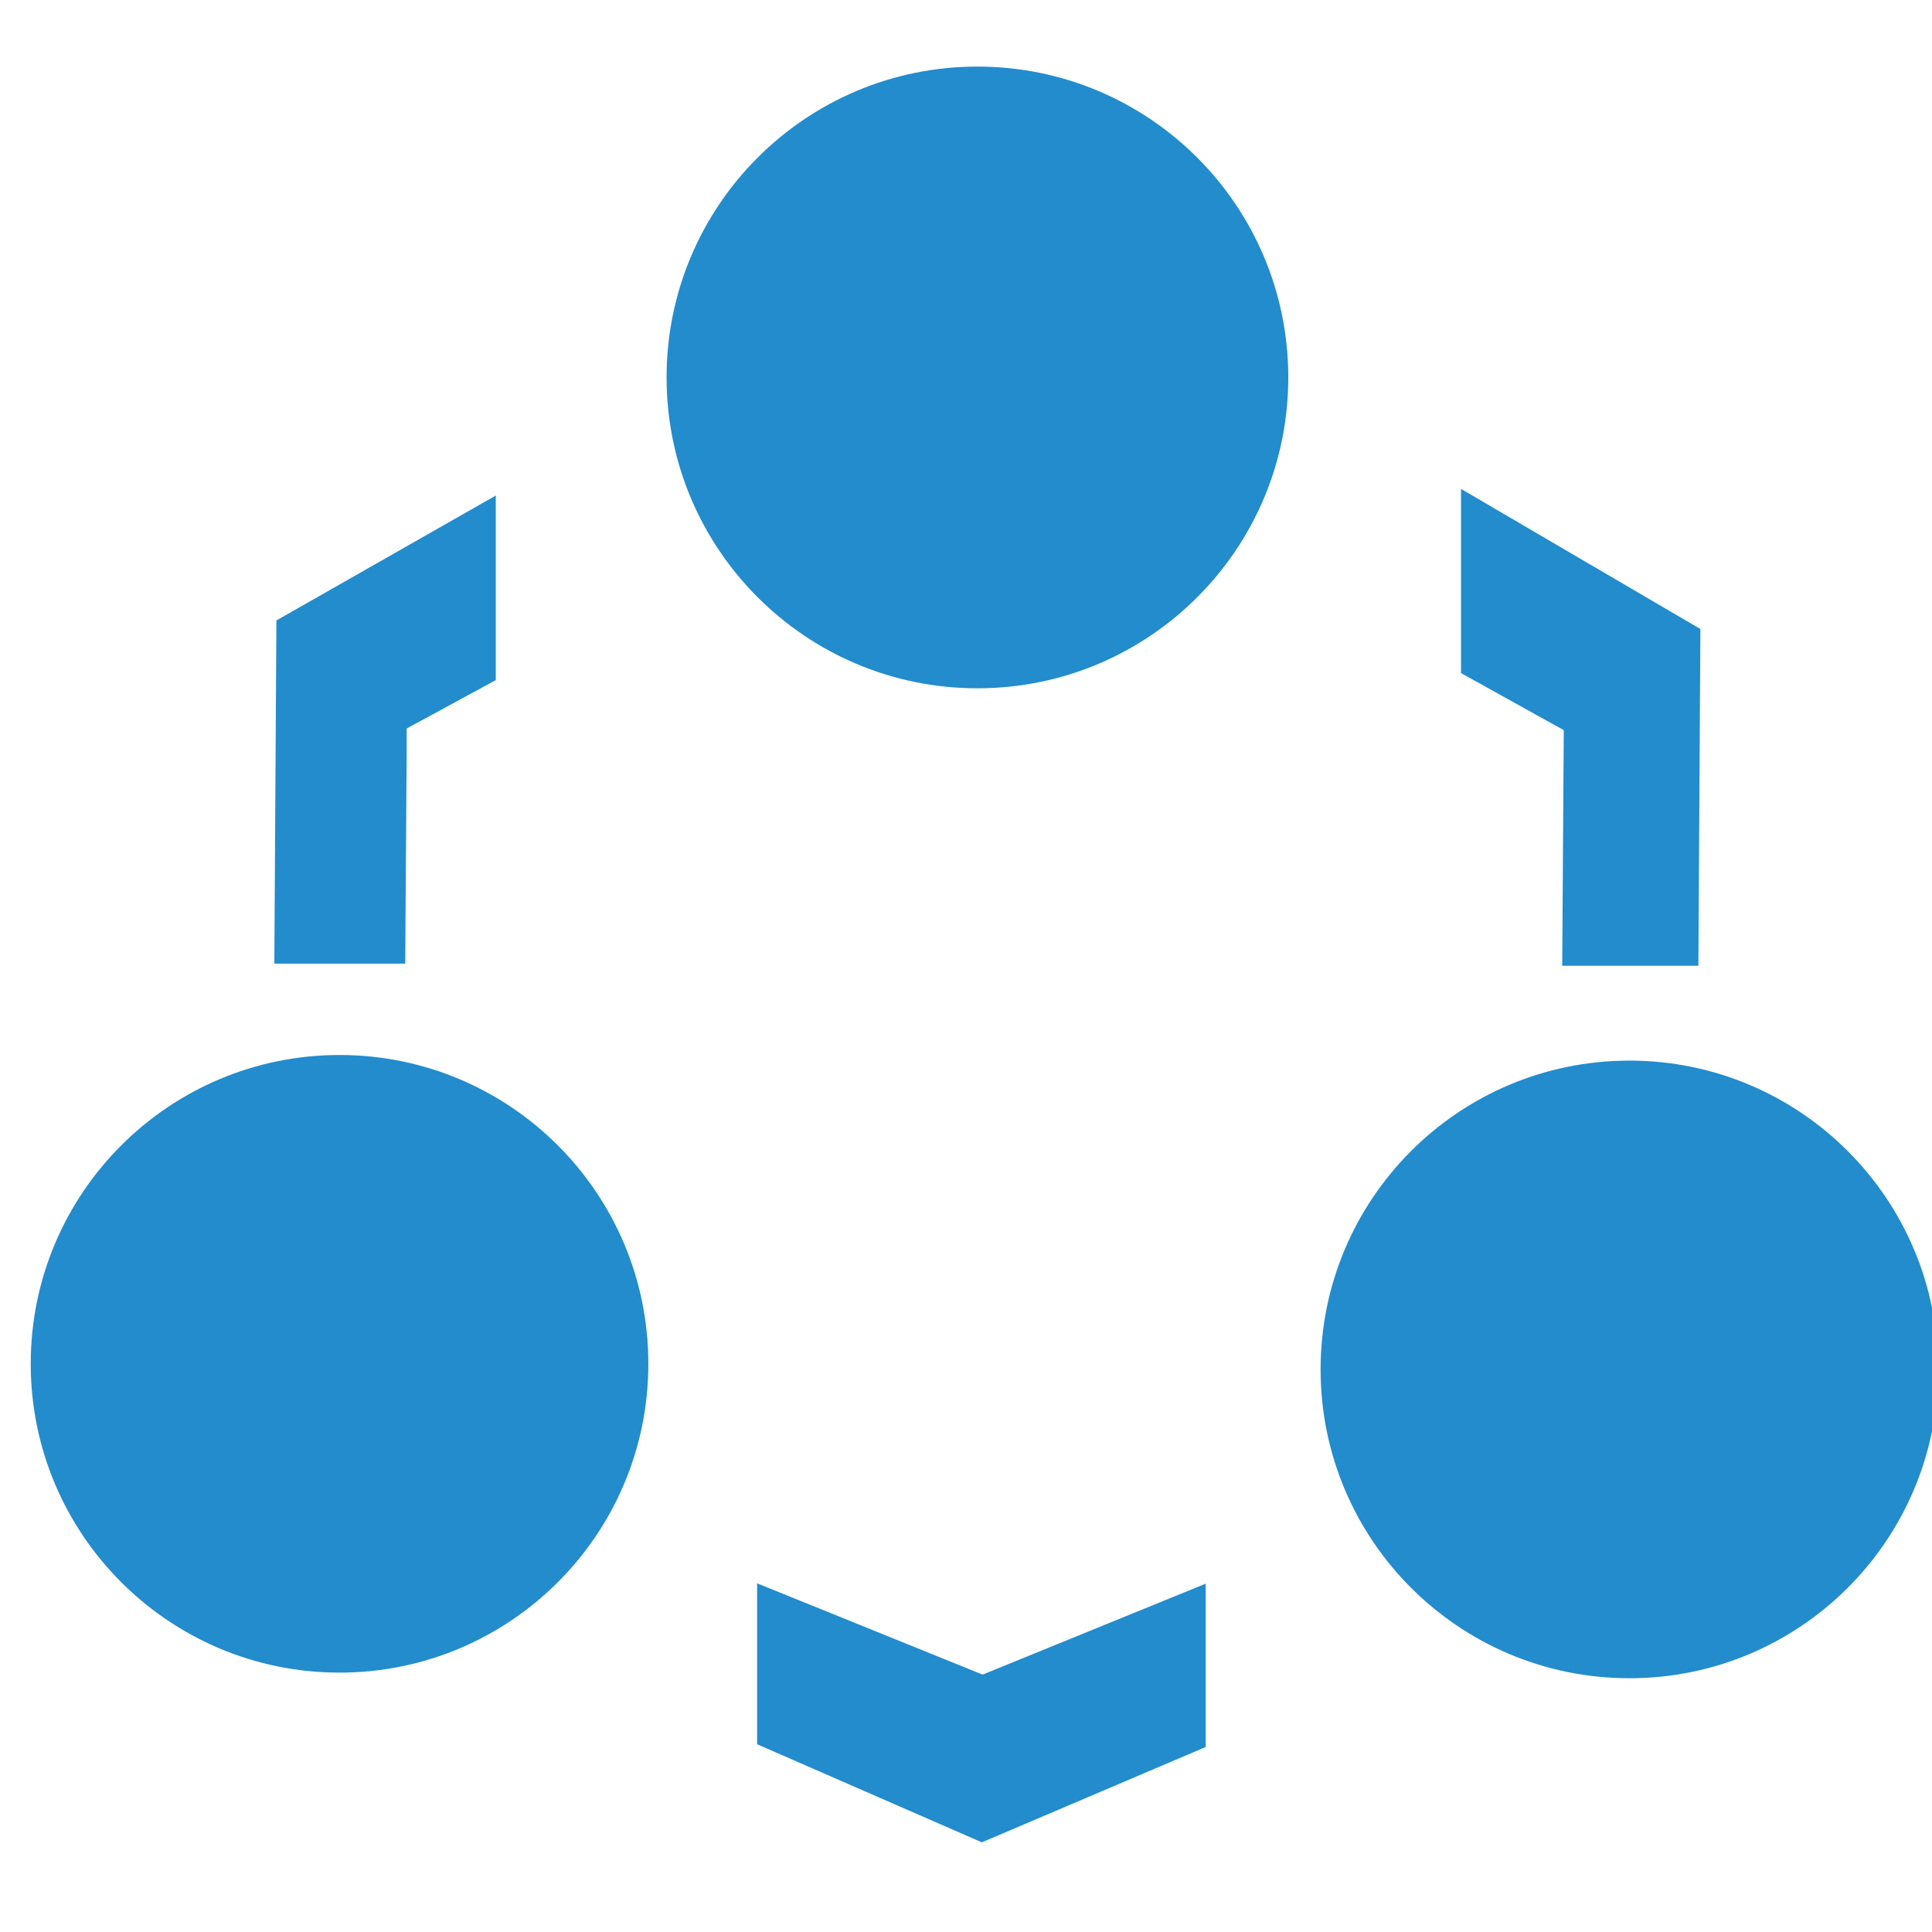
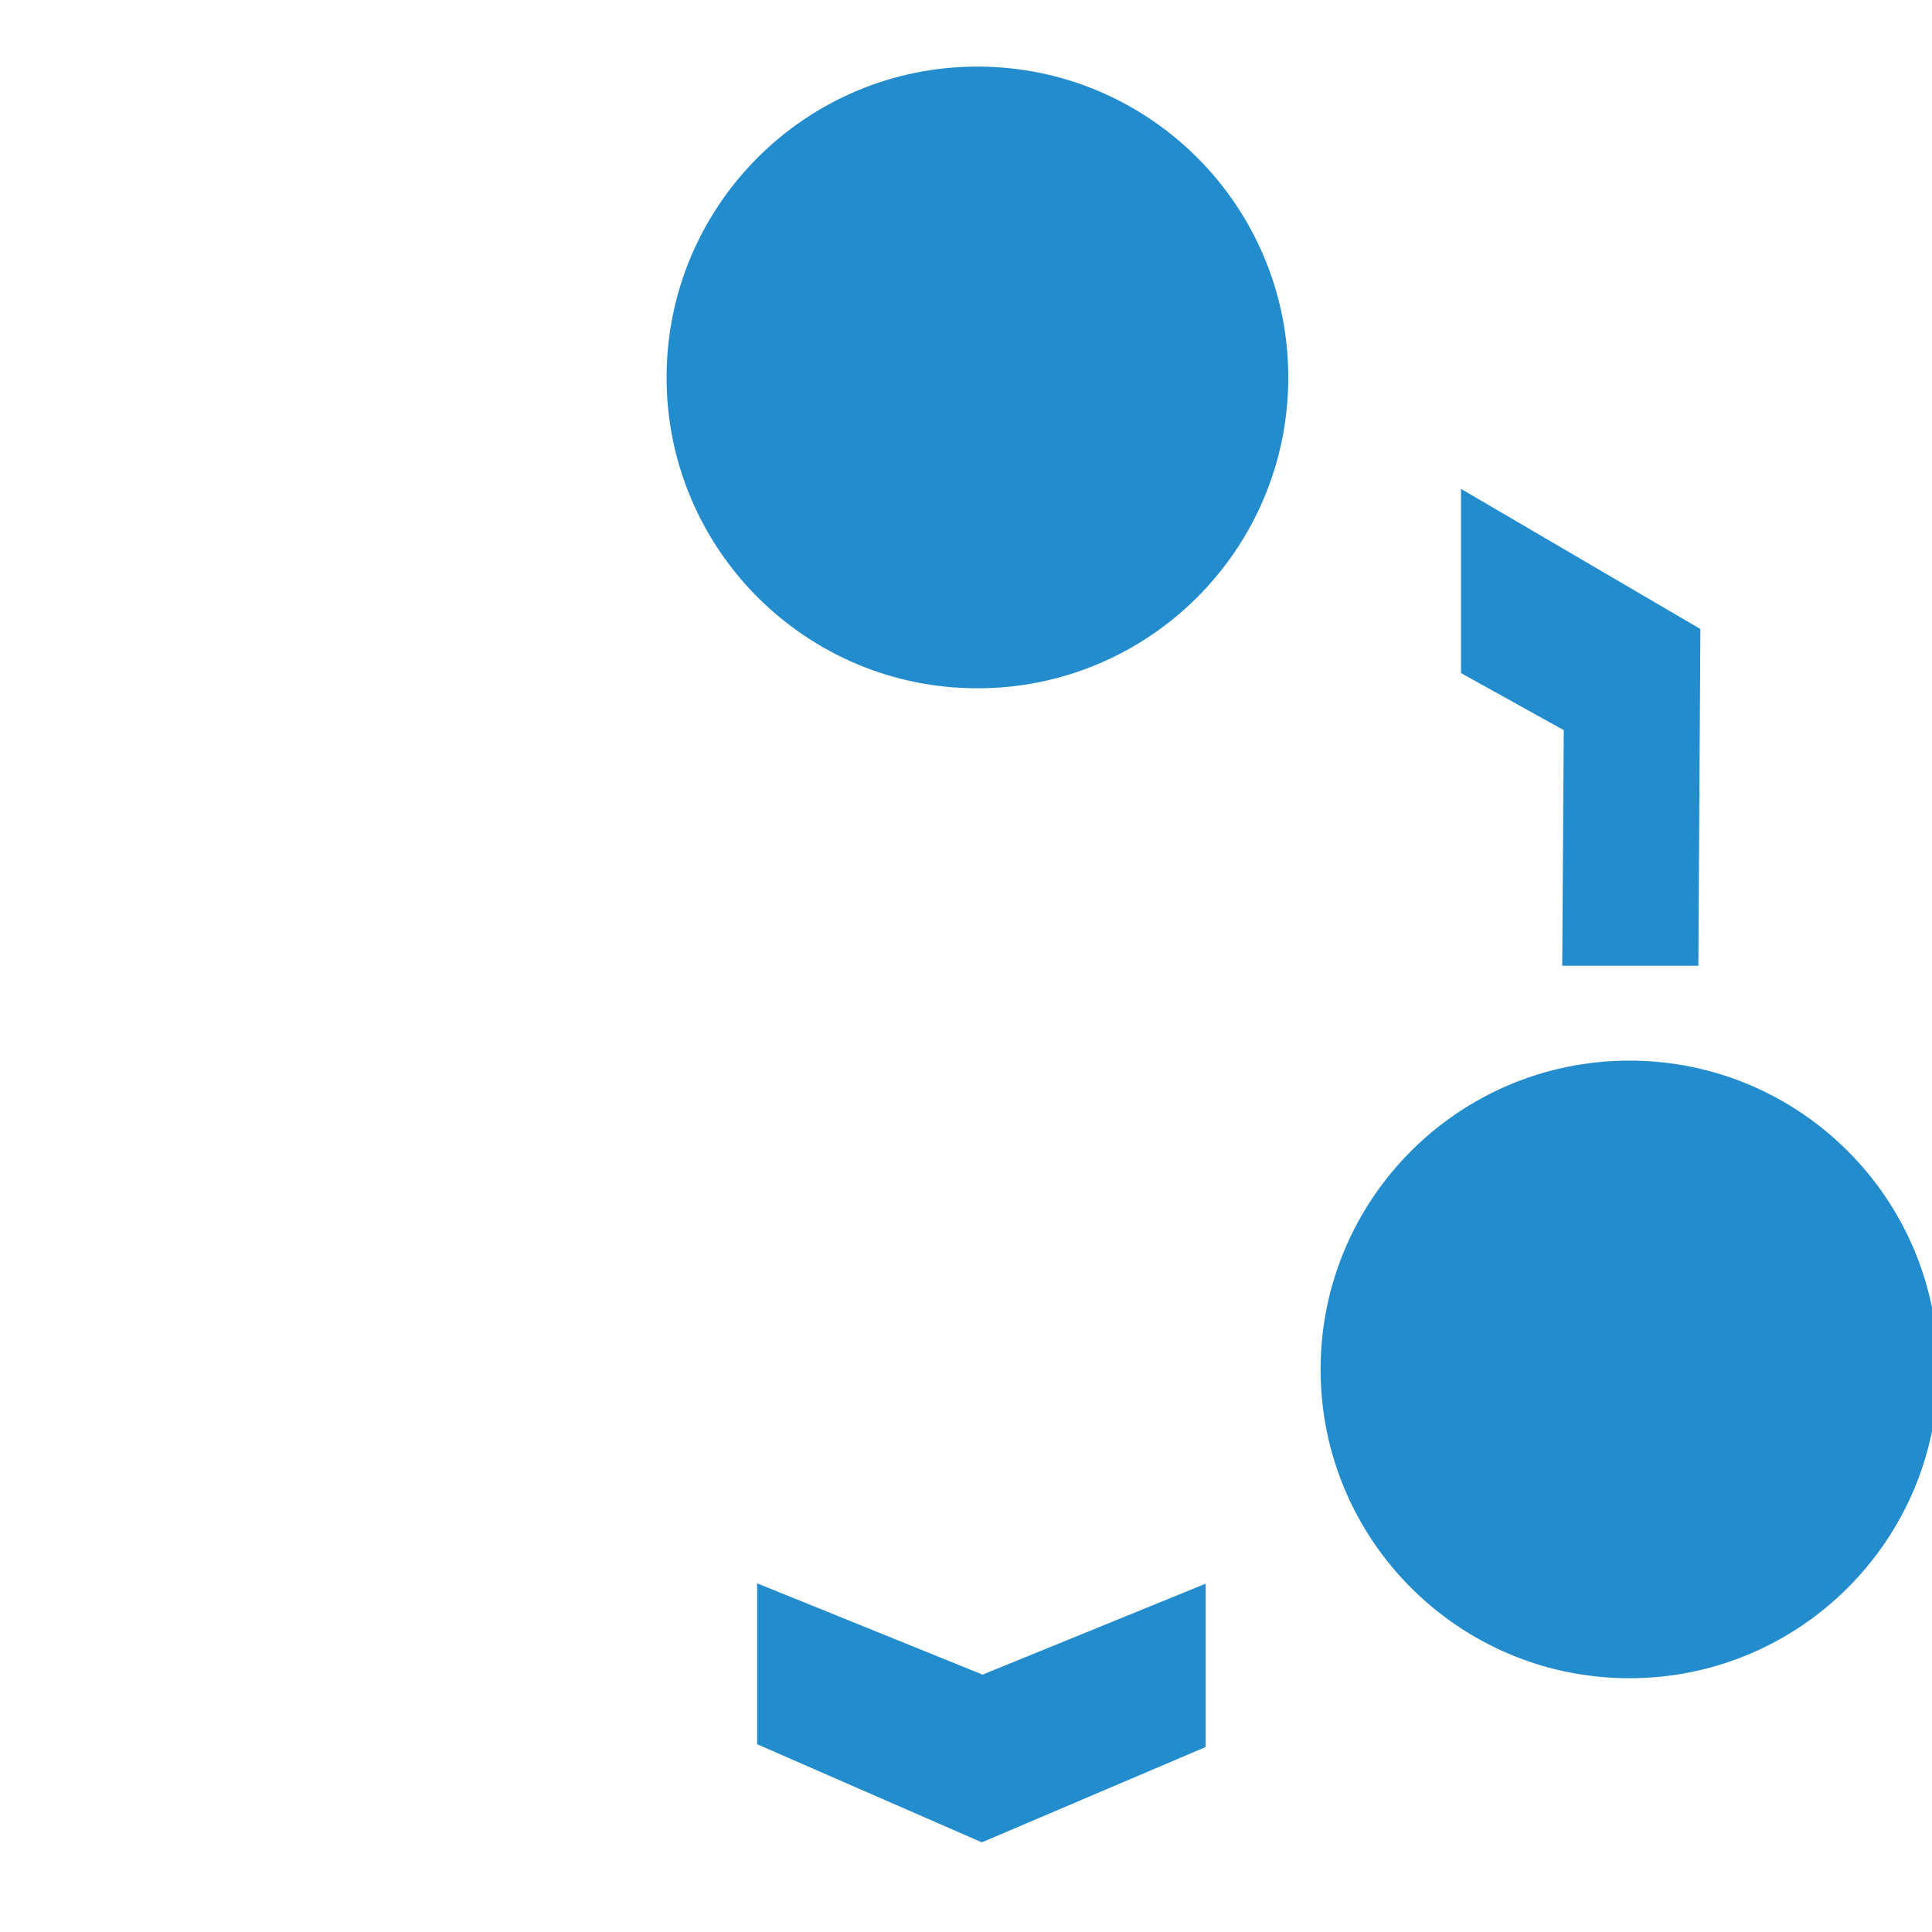
<svg xmlns="http://www.w3.org/2000/svg" version="1.1" id="图层_1" x="0px" y="0px" width="200px" height="200px" viewBox="0 0 200 200" enable-background="new 0 0 200 200" xml:space="preserve">
  <path fill="#228CCD" d="M161.72,99.973h14.095l0.209-34.858l-24.78-14.506v19.07l10.637,5.906L161.72,99.973z" />
-   <path fill="#228CCD" d="M42.099,77.744v-2.328l9.224-5.01V51.299l-22.71,12.93l-0.214,35.525h13.549L42.099,77.744z" />
  <path fill="#228CCD" d="M78.375,163.905v16.534l0.004,0.125l23.261,10.154l23.172-9.869v-16.908l-23.096,9.414L78.375,163.905z" />
  <path fill="#228CCD" d="M69.004,39.073c0,17.771,14.408,32.179,32.179,32.179c17.773,0,32.18-14.407,32.18-32.179  s-14.406-32.18-32.18-32.18C83.412,6.893,69.004,21.3,69.004,39.073z" />
-   <path fill="#228CCD" d="M3.181,141.182c0,17.654,14.313,31.967,31.967,31.967c17.656,0,31.968-14.313,31.968-31.967l0,0  c0-17.656-14.313-31.969-31.968-31.969C17.494,109.213,3.181,123.525,3.181,141.182L3.181,141.182z" />
  <path fill="#228CCD" d="M136.707,141.764c0,17.655,14.312,31.967,31.969,31.967c17.654,0,31.967-14.312,31.967-31.967  s-14.313-31.969-31.967-31.969C151.019,109.795,136.707,124.108,136.707,141.764z" />
</svg>